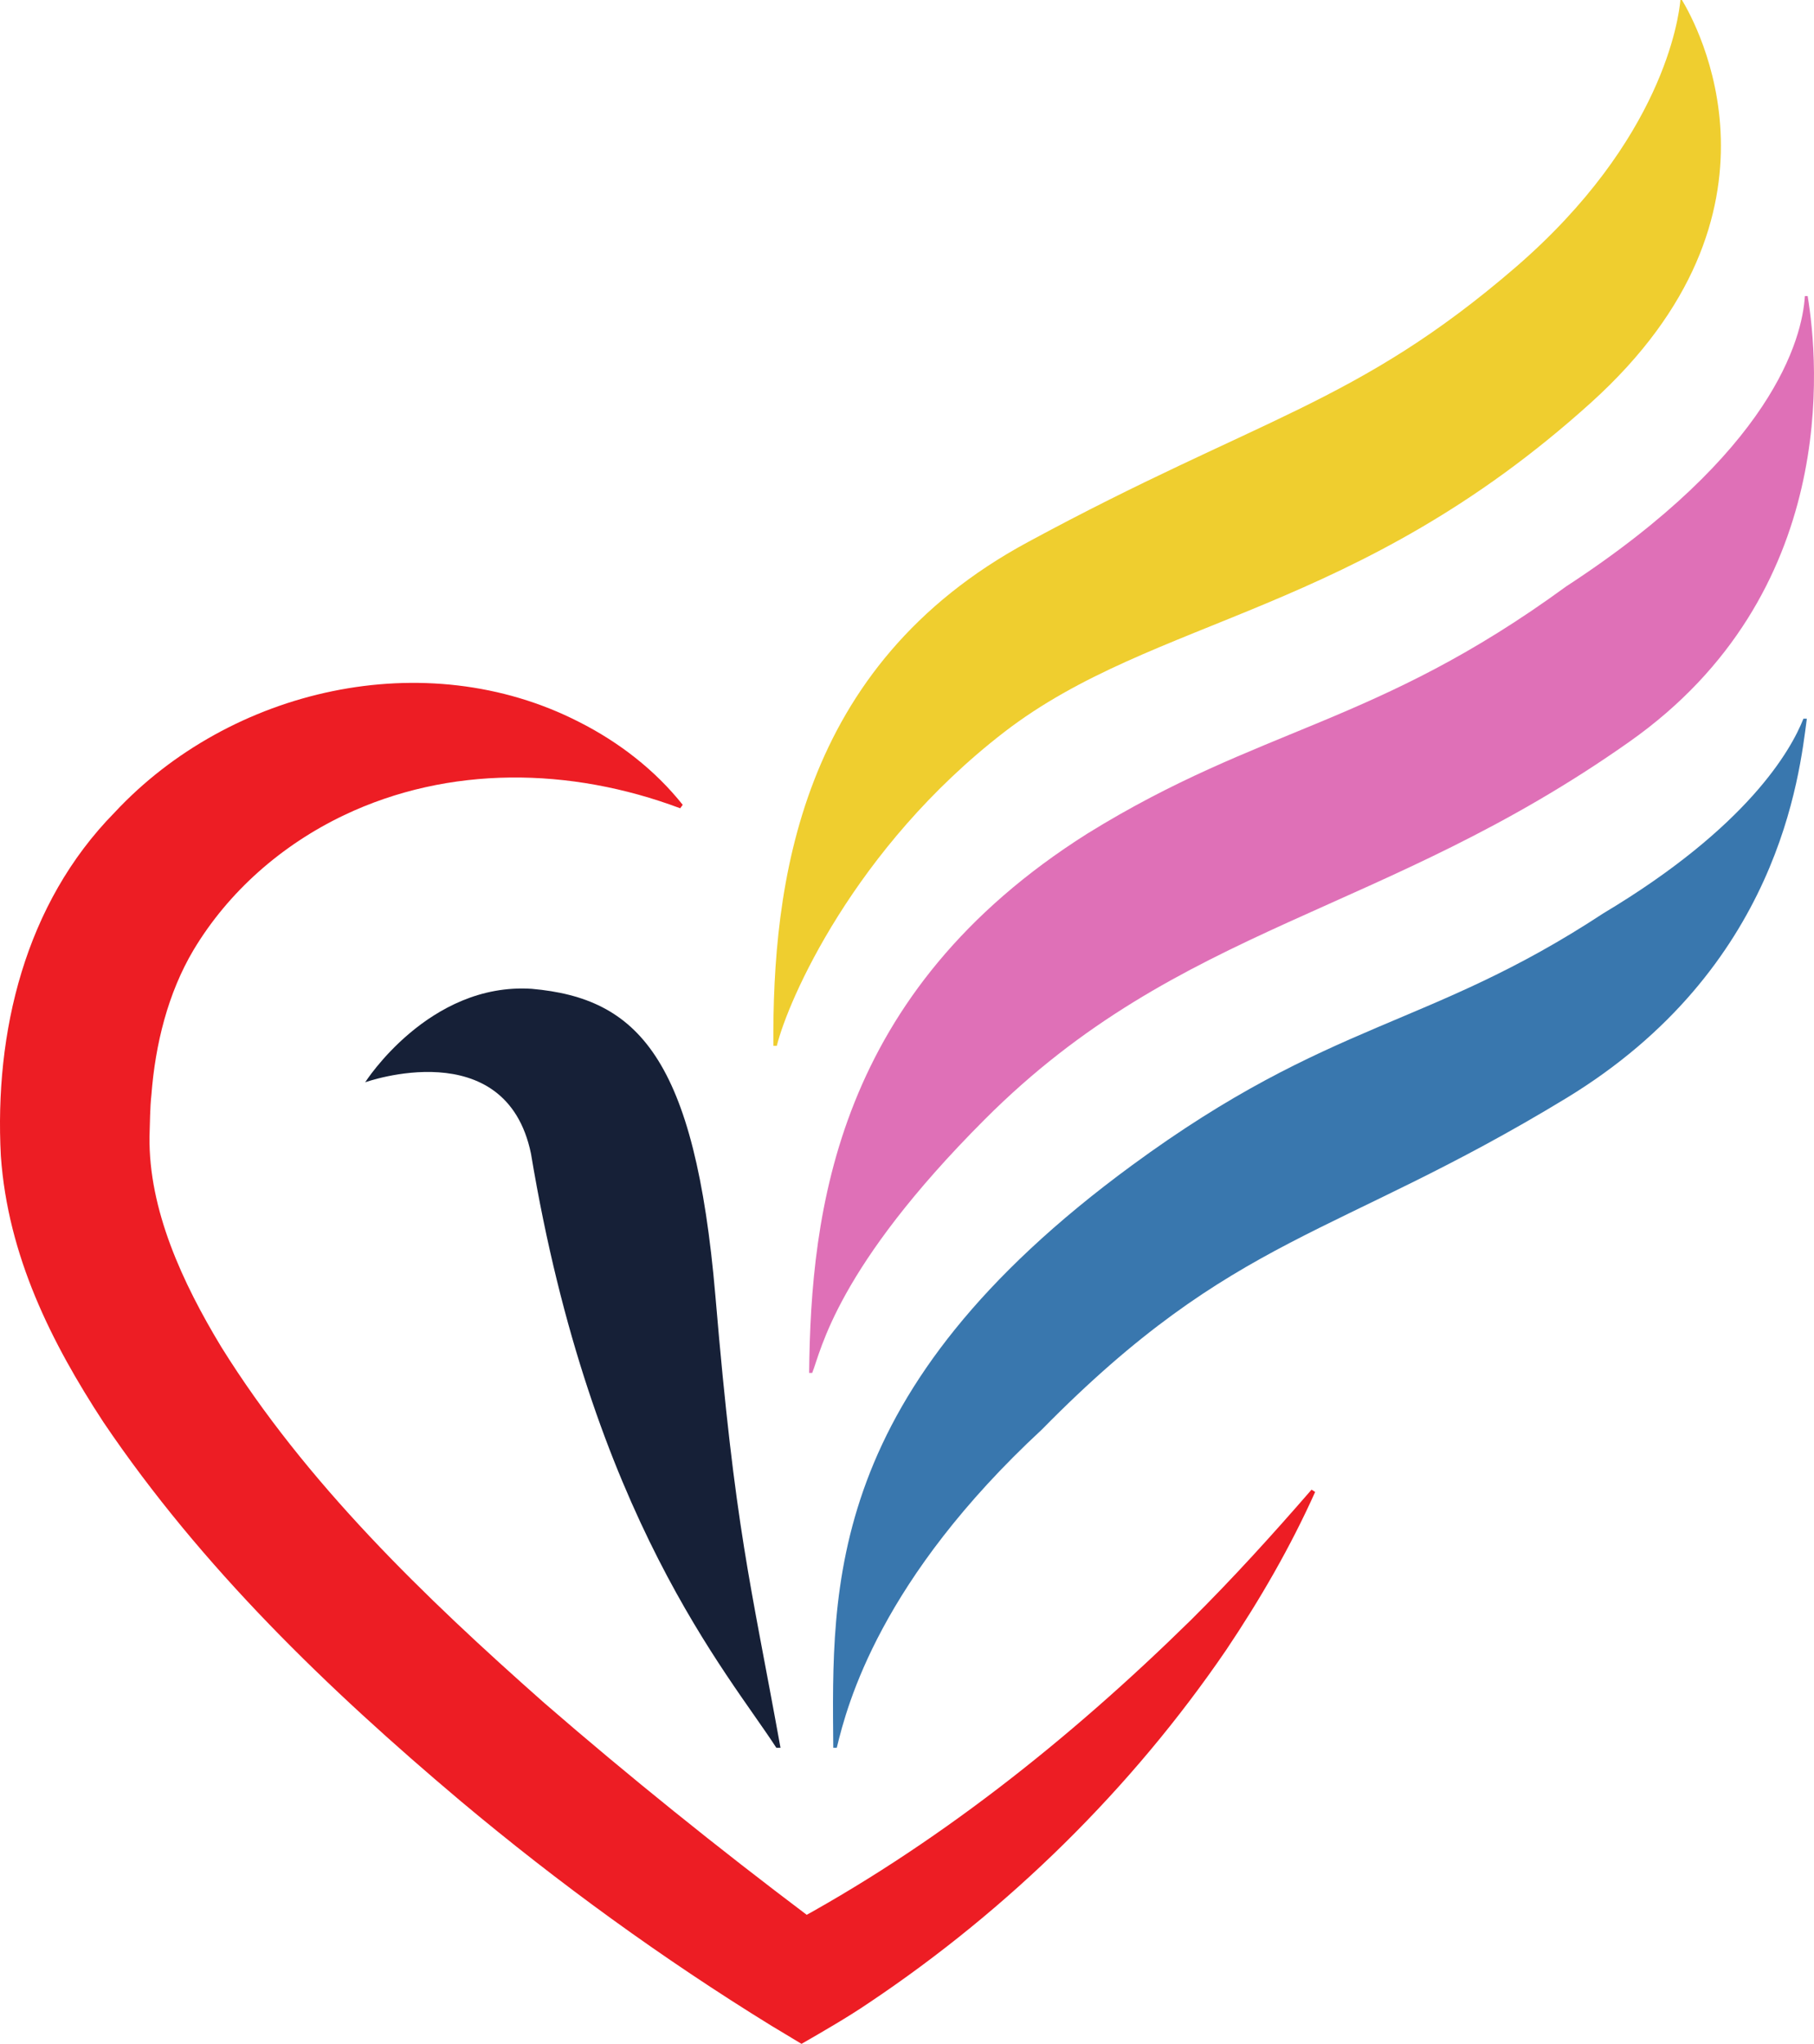
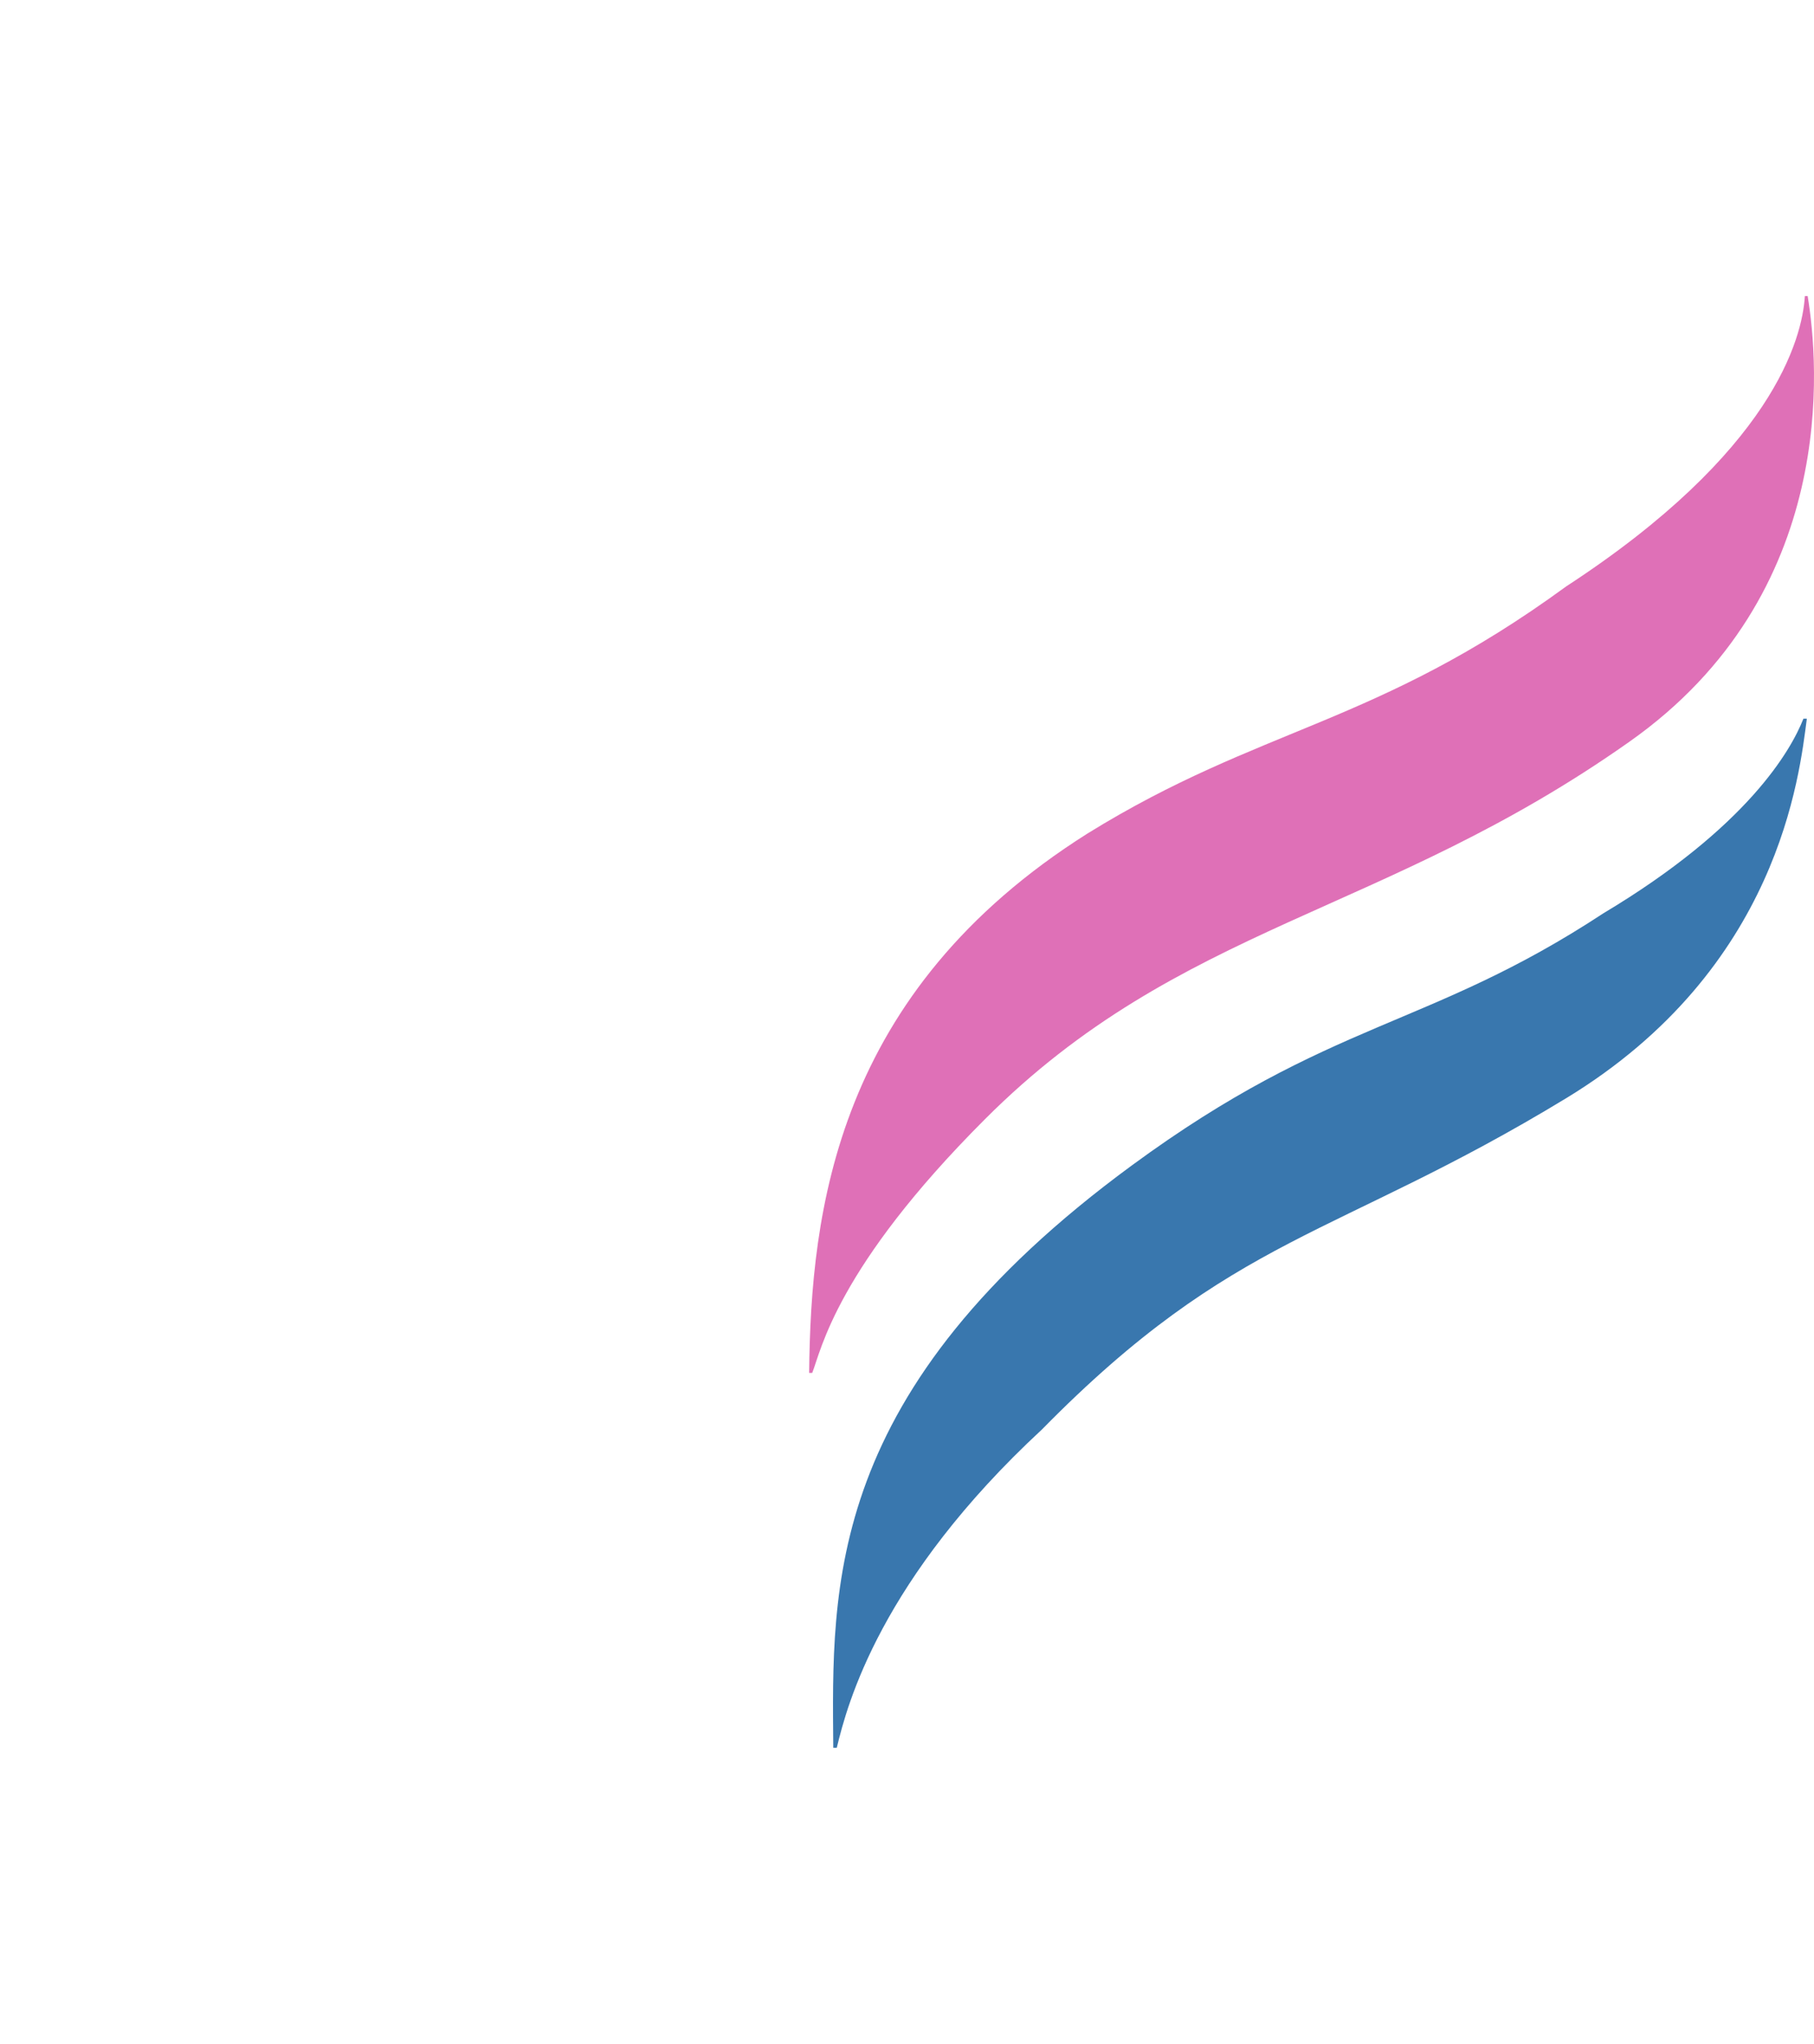
<svg xmlns="http://www.w3.org/2000/svg" width="760px" height="856px" viewBox="0 0 760 856" version="1.1">
  <title>heart+dove_light_bg</title>
  <g id="Heart-Logo" stroke="none" stroke-width="1" fill="none" fill-rule="evenodd">
    <g id="Frame" transform="translate(-120, -72)">
      <g id="heart+dove_light_bg" transform="translate(120.363, 71.928)">
-         <path d="M284.622,803.551 C238.463,820.849 187.731,821.558 143.809,800.675 C117.727,788.24 95.371,768.692 80.658,744.1 C70.014,726.131 64.702,704.823 63.068,683.49 C62.464,678.11 62.477,671.591 62.275,666.067 C61.883,635.425 76.08,604.821 92.37,577.907 C127.796,521.015 177.328,473.344 227.663,428.84 C263.162,398.069 300.577,368.01 338.17,339.698 L348.352,332.202 L324.989,333.385 C325.981,333.797 327.529,334.649 328.511,335.117 C391.349,368.762 447.556,413.499 498.43,463.422 C515.952,480.791 532.636,499.161 549.127,518.174 L550.637,517.216 C540.311,494.193 527.571,472.2 513.394,451.078 C473.65,392.87 422.234,342.397 363.578,303.173 C355.069,297.381 344.447,291.241 335.449,286.071 L322.972,293.563 C277.215,321.754 233.729,353.296 192.556,387.81 C137.002,434.646 84.133,485.525 42.993,546.412 C21.159,579.764 2.95,616.04 -0.007,657.911 C-2.747,709.81 10.053,763.508 47.594,801.728 C96.244,853.957 177.914,872.494 242.042,839.803 C259.171,831.183 274.273,819.332 285.667,804.997 L284.622,803.551" id="path3" fill="#ED1D24" fill-rule="nonzero" transform="translate(275.137, 571.072) scale(-1, 1) rotate(-180) translate(-275.137, -571.072)" />
-         <path d="M326.637,414.071 C313.928,484.353 307.71,504.663 299.358,603.37 C290.779,703.357 266.744,728.006 222.427,731.939 C179.29,734.725 152.637,692.795 152.637,692.795 C152.637,692.795 211.555,713.889 222.099,662.904 C247.433,510.67 304.726,445.296 324.89,414.071" id="path4" fill="#162037" fill-rule="nonzero" transform="translate(239.637, 573.072) scale(-1, 1) rotate(-180) translate(-239.637, -573.072)" />
-         <path d="M703.673,438.071 C702.97,430.522 696.383,379.546 634.708,326.213 C567.982,268.663 526.71,263.218 430.393,211.094 C334.042,159.172 323.241,67.203 323.647,0.071 L325.101,0.071 C329.651,18.727 357.295,82.789 420.39,131.475 C483.548,180.108 567.528,180.323 666.237,269.467 C754.565,349.196 710.179,428.309 704.314,438.071" id="path5" fill="#EFCE2F" fill-rule="nonzero" transform="translate(522.137, 219.071) scale(-1, 1) rotate(-180) translate(-522.137, -219.071)" />
        <path d="M755.809,575.071 C754.731,557.161 742.247,509.818 655.781,453.447 C575.89,395.1 528.087,395.014 455.332,350.026 C349.822,283.494 339.341,191.69 338.637,124.071 L339.926,124.071 C343.692,133.53 349.985,167.987 412.202,230.235 C494.144,312.314 578.914,315.449 682.272,388.404 C770.416,450.461 761.555,547.439 756.978,575.071 L755.809,575.071" id="path6" fill="#DF70B7" fill-rule="nonzero" transform="translate(549.137, 349.572) scale(-1, 1) rotate(-180) translate(-549.137, -349.572)" />
        <path d="M350.218,301.071 C354.609,319.375 368.463,371.644 436.19,434.401 C516.923,516.505 558.959,514.29 655.751,573.087 C745.108,627.397 753.535,708.506 756.637,732.071 L755.208,732.071 C749.978,718.847 731.829,686.691 671.398,650.566 C597.703,602.153 557.493,606.376 473.879,545.006 C344.988,450.467 348.238,368.473 348.742,301.071" id="path7" fill="#3977AE" fill-rule="nonzero" transform="translate(552.637, 516.572) scale(-1, 1) rotate(-180) translate(-552.637, -516.572)" />
      </g>
    </g>
  </g>
</svg>